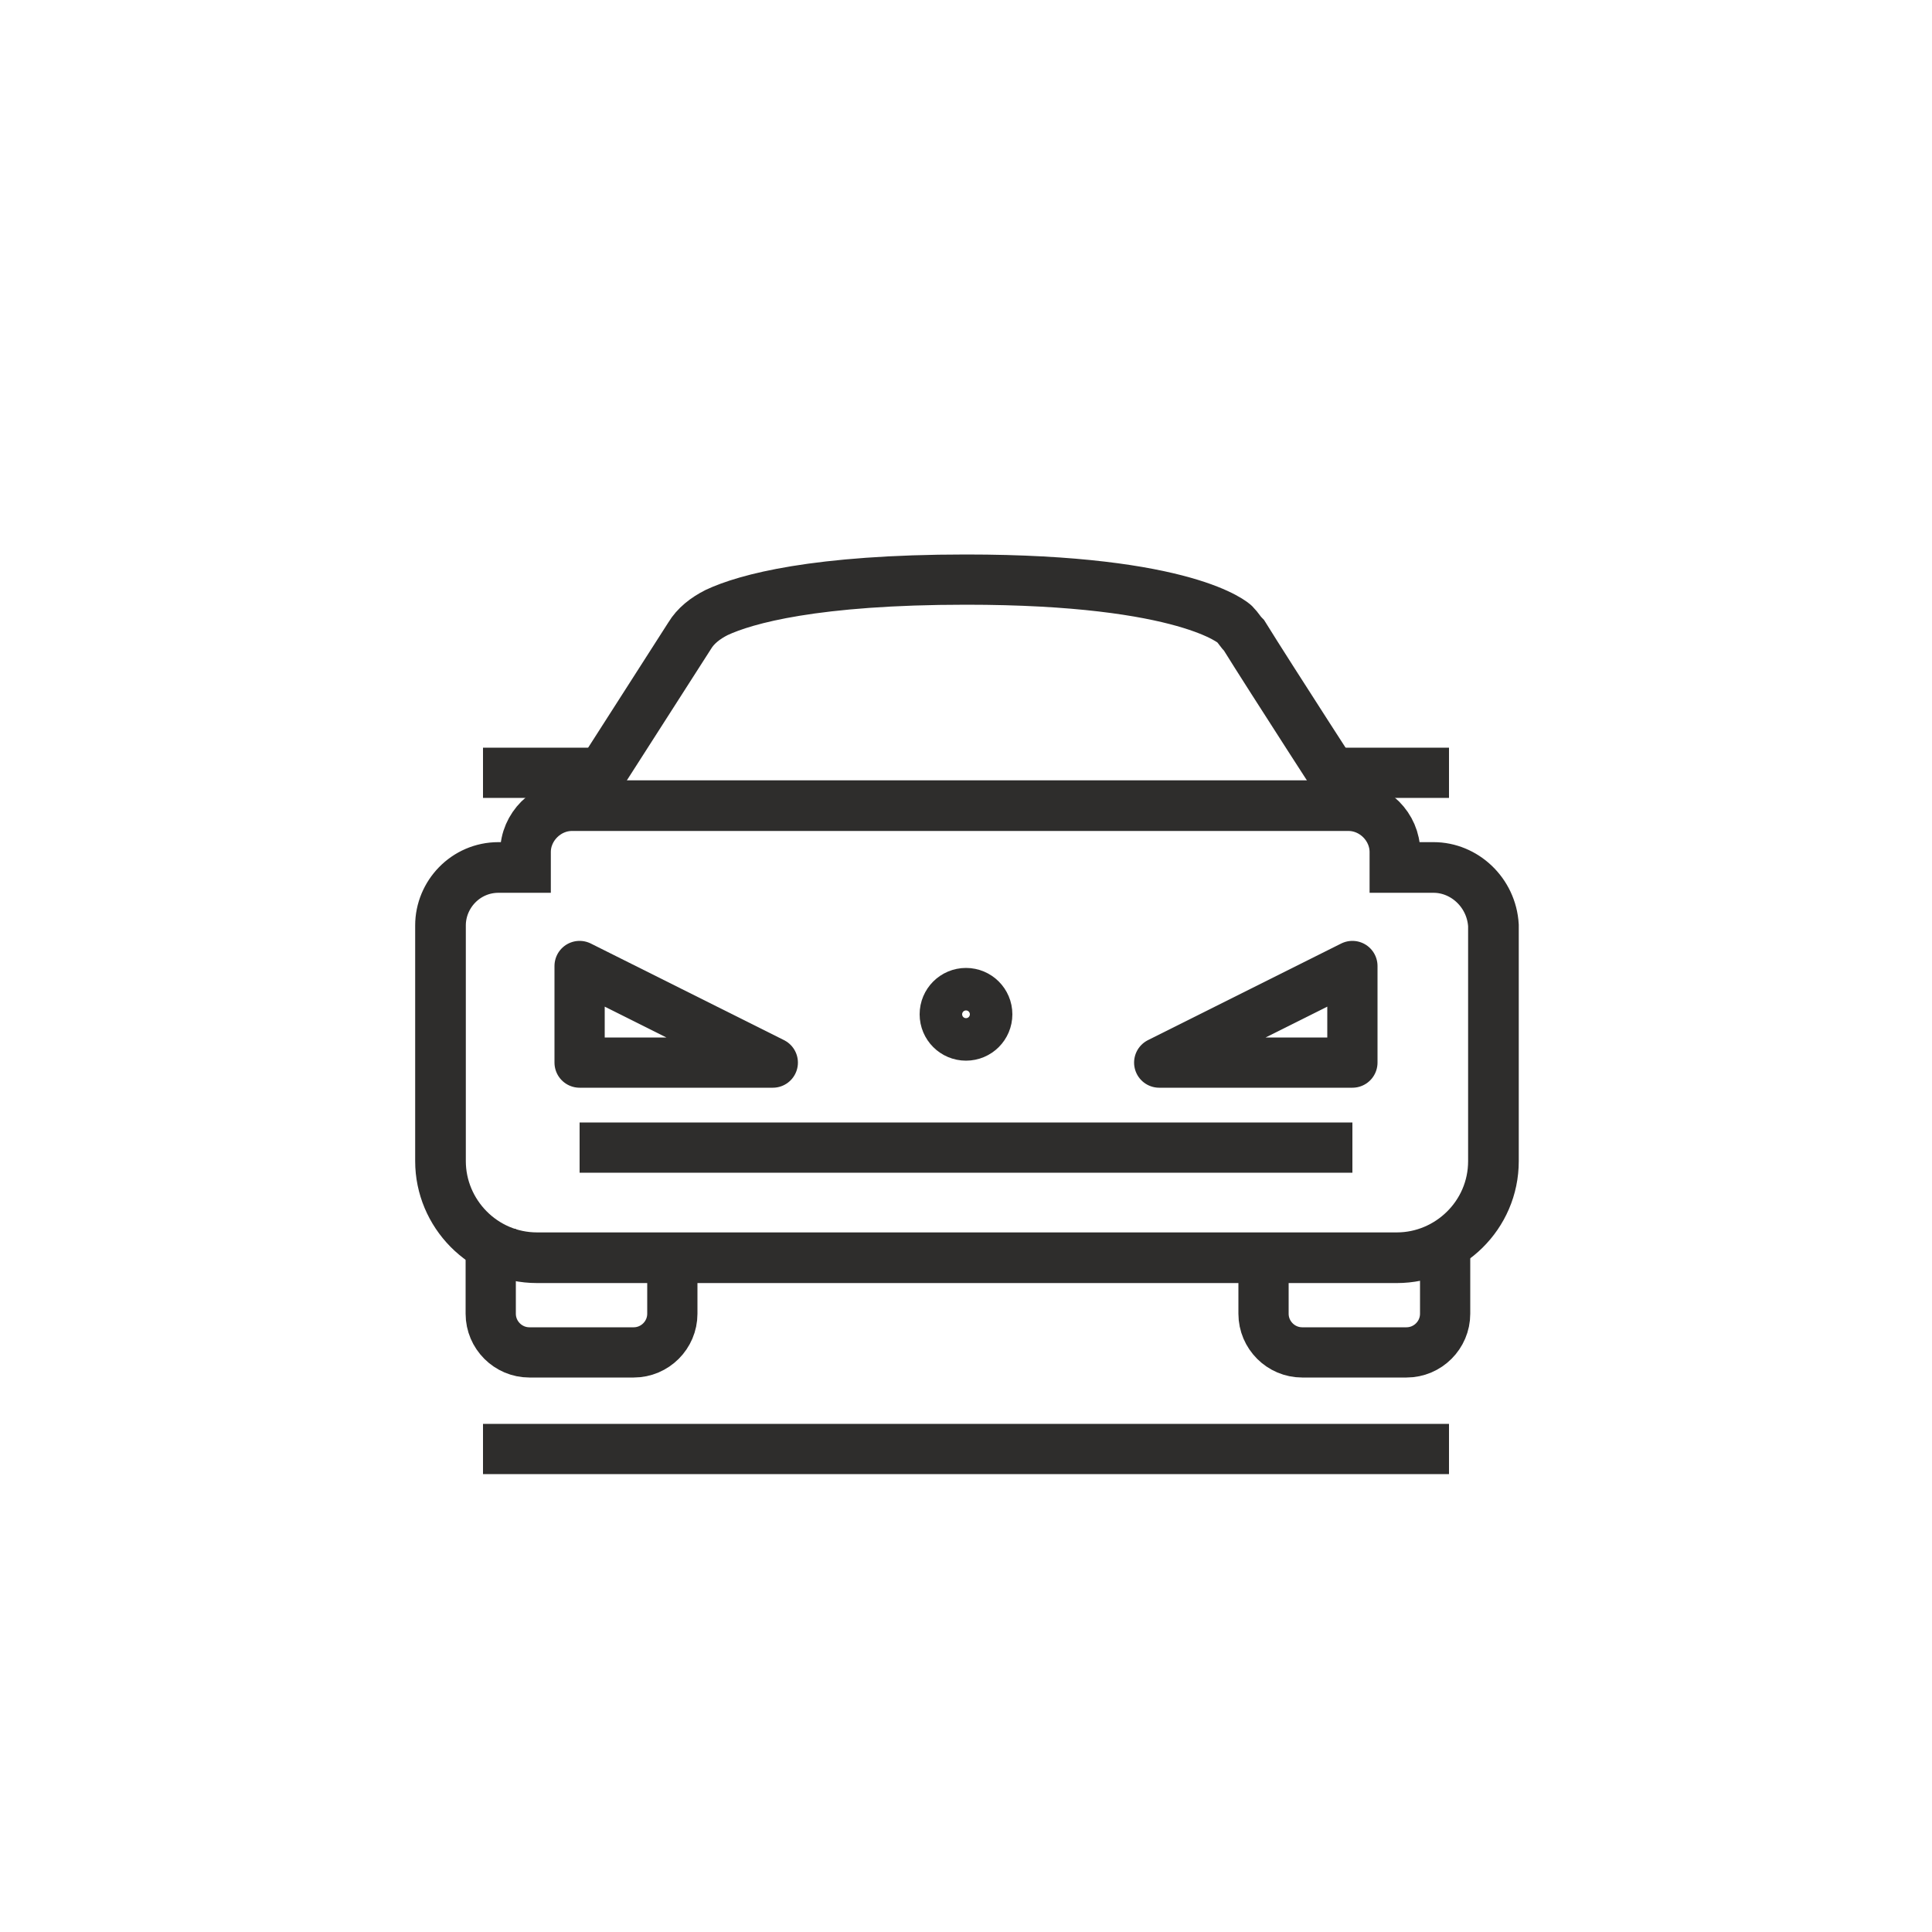
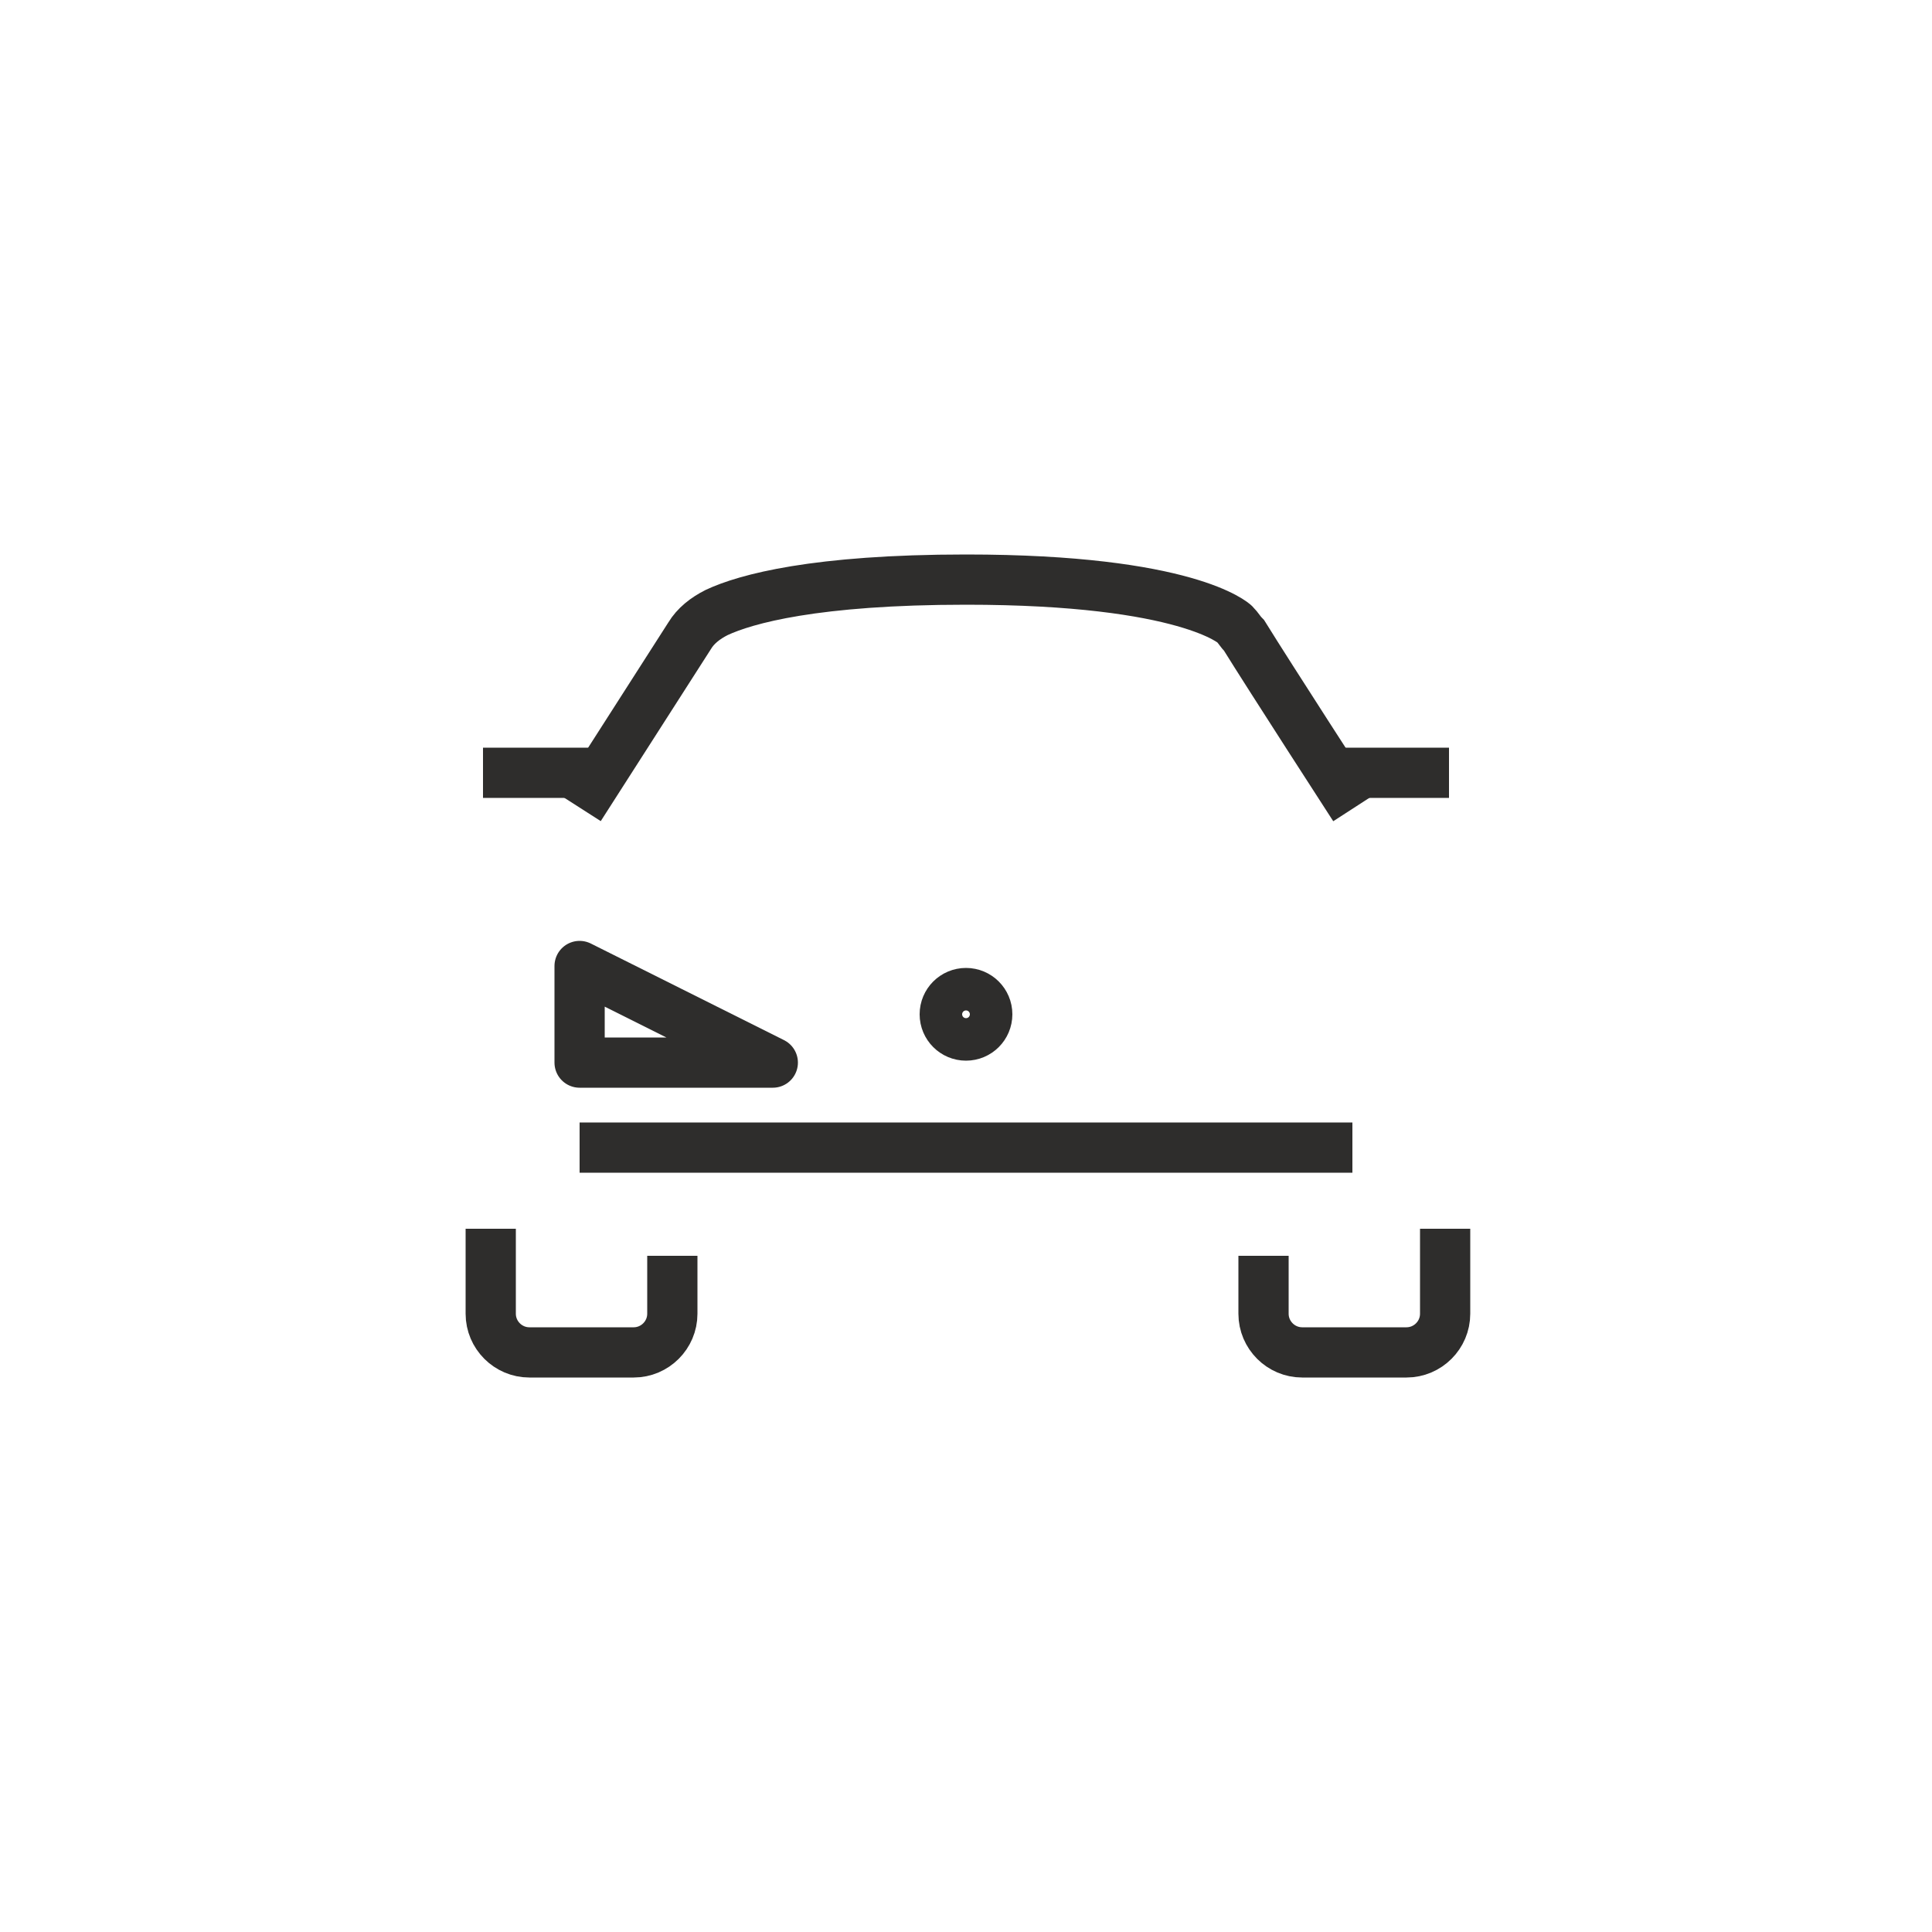
<svg xmlns="http://www.w3.org/2000/svg" enable-background="new 0 0 100 100" viewBox="0 0 100 100">
  <g fill="none" stroke="#2e2d2c" stroke-miterlimit="10">
-     <path d="m75 75h-50" stroke-width="2.6" />
    <path d="m34.8 65v3c0 1.1-.9 2-2 2h-5.4c-1.1 0-2-.9-2-2v-4.4" stroke-width="2.6" />
    <path d="m65.4 65v3c0 1.1.9 2 2 2h5.4c1.1 0 2-.9 2-2v-4.4" stroke-width="2.6" />
-     <path d="m74.2 44.9h-2v-.8c0-1.3-1.1-2.4-2.4-2.4h-40.2c-1.3 0-2.4 1.1-2.4 2.4v.8h-1.4c-1.7 0-3 1.4-3 3v12.2c0 2.7 2.2 5 5 5h44.5c2.7 0 5-2.2 5-5v-12.2c-.1-1.7-1.5-3-3.1-3z" stroke-width="2.622" />
    <g stroke-width="2.6">
      <path d="m30 41.8 5.7-8.9c.3-.5.8-.9 1.4-1.2 1.5-.7 5.1-1.7 12.9-1.7 11.5 0 13.9 2.3 13.9 2.3.2.2.3.4.5.6 1.3 2.1 5.7 8.9 5.7 8.9" />
      <path d="m25 40h6.2" />
      <path d="m30 59.4h40" />
      <path d="m68.8 40h6.2" />
      <circle cx="50" cy="52.5" r="1.1" />
      <path d="m30 55v-5l10 5z" stroke-linejoin="round" />
-       <path d="m70 55v-5l-10 5z" stroke-linejoin="round" />
    </g>
  </g>
</svg>